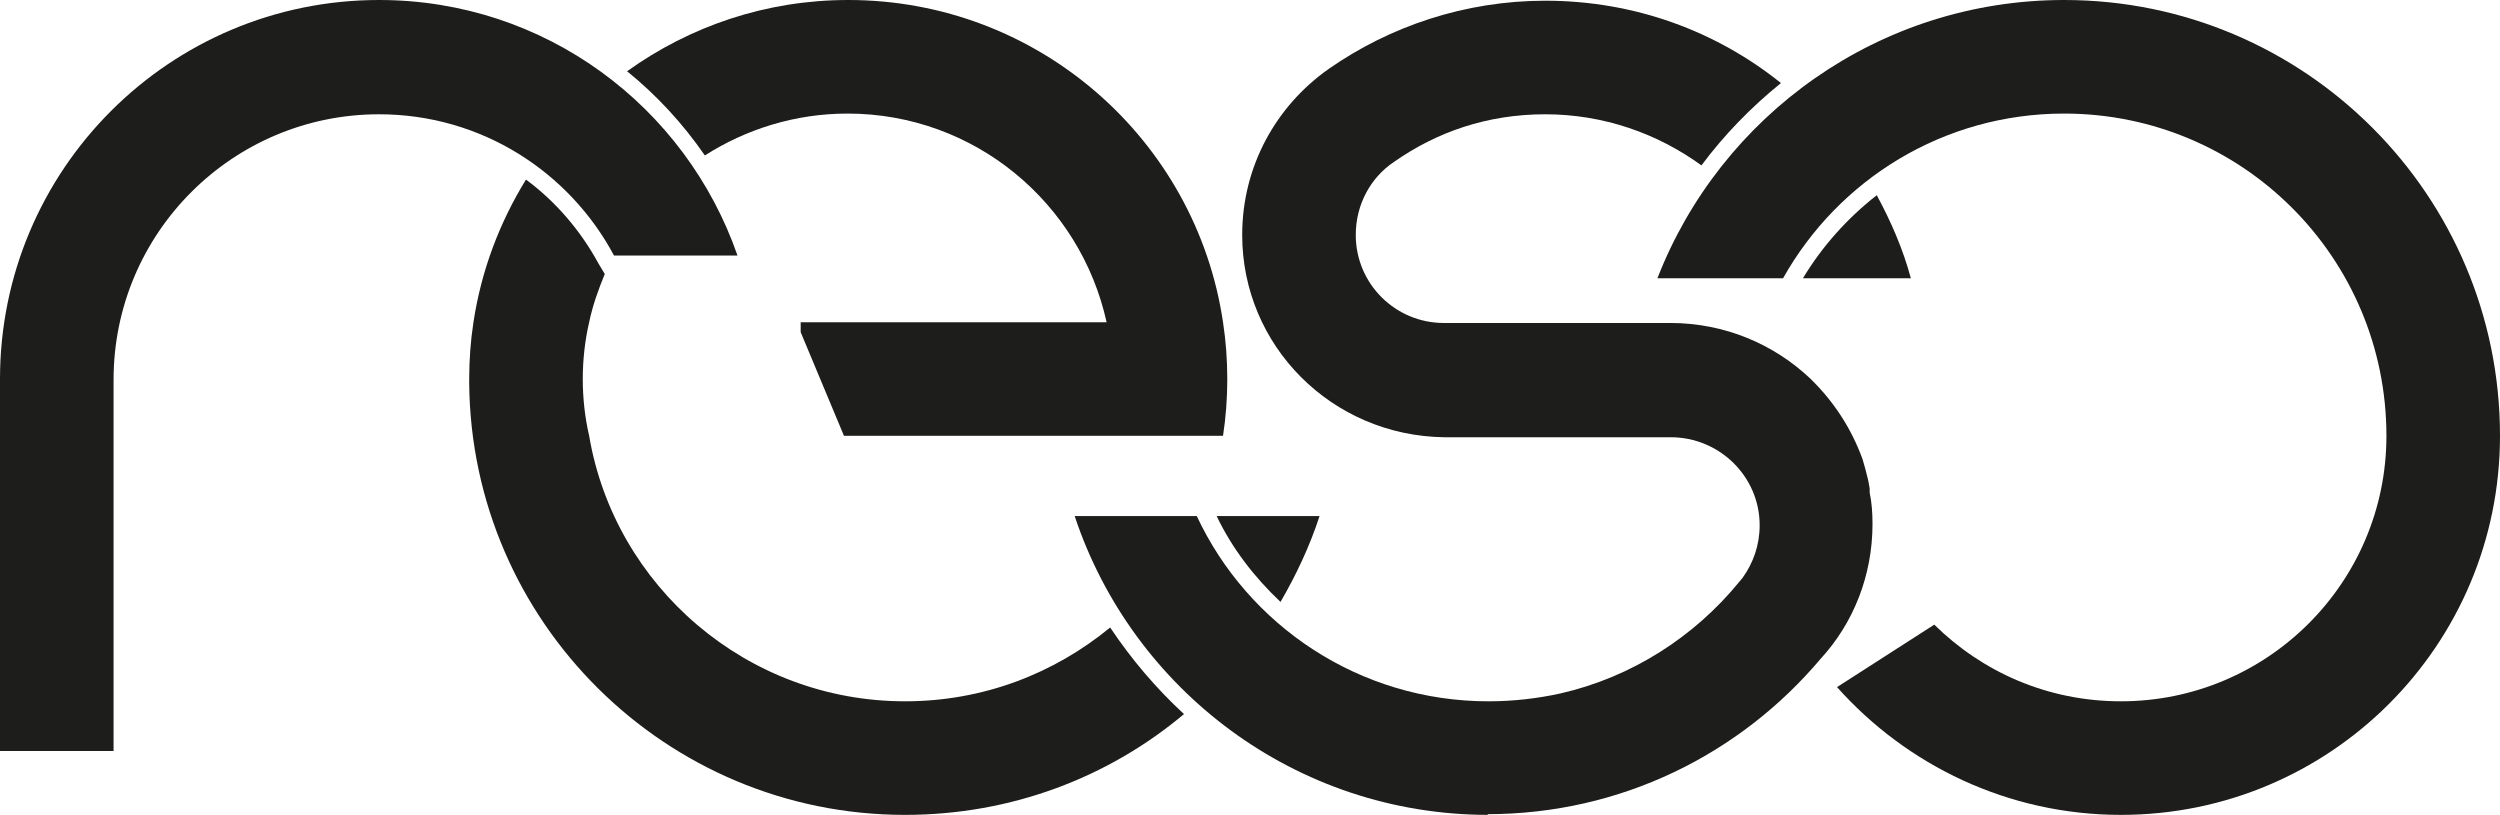
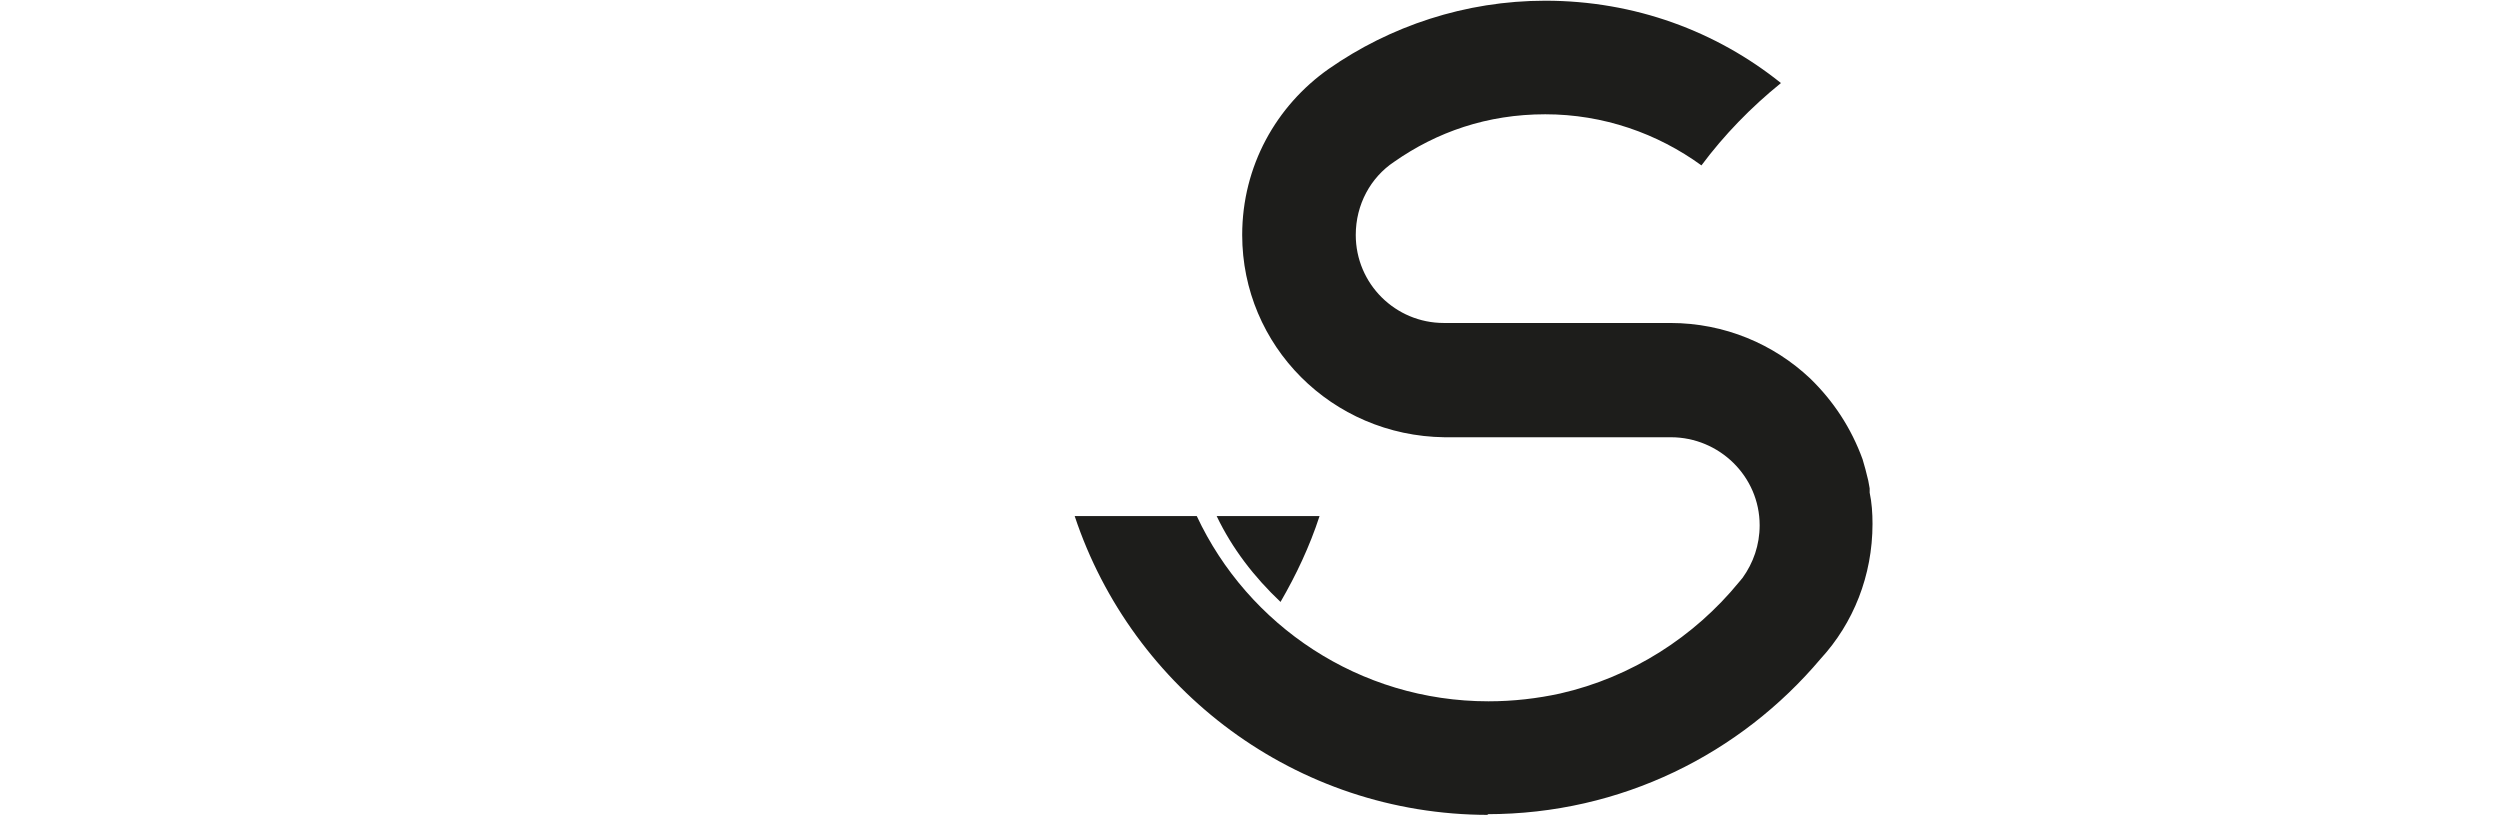
<svg xmlns="http://www.w3.org/2000/svg" id="Text" viewBox="0 0 35.22 11.48">
  <defs>
    <style>.cls-1{fill:#1d1d1b;}</style>
  </defs>
-   <path class="cls-1" d="M29.88,11.48c-1.59,0-3.02-.7-4-1.8l1.37-.88c.68,.67,1.6,1.08,2.63,1.08,2.06,0,3.74-1.67,3.74-3.74,0-2.51-2.03-4.54-4.54-4.54-1.7,0-3.18,.93-3.96,2.32h-1.77c.89-2.29,3.12-3.92,5.73-3.92,3.39,0,6.14,2.75,6.14,6.14,0,2.95-2.39,5.34-5.34,5.34Z" />
  <path class="cls-1" d="M20.97,11.48c-2.72,0-5.02-1.77-5.83-4.21h1.72c.72,1.54,2.29,2.61,4.11,2.61,.35,0,.69-.04,1.01-.11,1.01-.23,1.89-.8,2.52-1.57l.05-.06c.15-.21,.24-.46,.24-.74,0-.69-.57-1.24-1.25-1.24h-2.55s-.64,0-.64,0c-1.59-.02-2.85-1.29-2.85-2.85,0-.97,.48-1.82,1.22-2.34,.86-.6,1.92-.96,3.05-.96,1.26,0,2.41,.43,3.32,1.16-.42,.34-.8,.73-1.12,1.16-.62-.45-1.38-.72-2.2-.72s-1.53,.25-2.13,.67c-.33,.22-.54,.6-.54,1.03,0,.69,.56,1.24,1.24,1.24h3.19c.77,0,1.46,.3,1.97,.78,.33,.32,.58,.7,.74,1.14l.02,.07,.02,.07,.02,.08,.02,.08,.02,.11v.06c.03,.14,.04,.29,.04,.44,0,.73-.27,1.4-.73,1.9-1.13,1.34-2.81,2.19-4.7,2.19Z" />
-   <path class="cls-1" d="M26.44,2.75c.2,.37,.37,.76,.48,1.17h-1.52c.27-.45,.63-.85,1.04-1.17Z" />
  <path class="cls-1" d="M17.13,7.27h1.46c-.14,.43-.33,.83-.55,1.21-.37-.35-.68-.75-.9-1.21Z" />
-   <path class="cls-1" d="M8.84,1C9.72,.37,10.79,0,11.95,0,14.63,0,16.85,1.97,17.23,4.54c.04,.26,.06,.53,.06,.8s-.02,.54-.06,.8h-5.34l-.61-1.46v-.14h4.31c-.37-1.68-1.86-2.94-3.65-2.94-.74,0-1.43,.22-2.01,.59-.31-.45-.68-.85-1.1-1.19Z" />
-   <path class="cls-1" d="M12.75,11.48c-3.37,0-6.11-2.72-6.14-6.08v-.06c0-.27,.02-.54,.06-.8,.11-.73,.37-1.41,.74-2.01,.42,.31,.77,.72,1.02,1.18l.09,.15c-.09,.22-.17,.44-.22,.68-.06,.26-.09,.53-.09,.8s.03,.54,.09,.8c.36,2.12,2.22,3.74,4.45,3.74,1.1,0,2.1-.39,2.89-1.04,.3,.45,.65,.86,1.04,1.22-1.06,.89-2.43,1.42-3.93,1.42Z" />
-   <path class="cls-1" d="M1.6,5.34v5.24H0V5.34C0,2.39,2.39,0,5.34,0,7.68,0,9.66,1.5,10.39,3.6h-1.74c-.63-1.18-1.87-1.99-3.31-1.99-2.06,0-3.74,1.67-3.74,3.74Z" />
</svg>